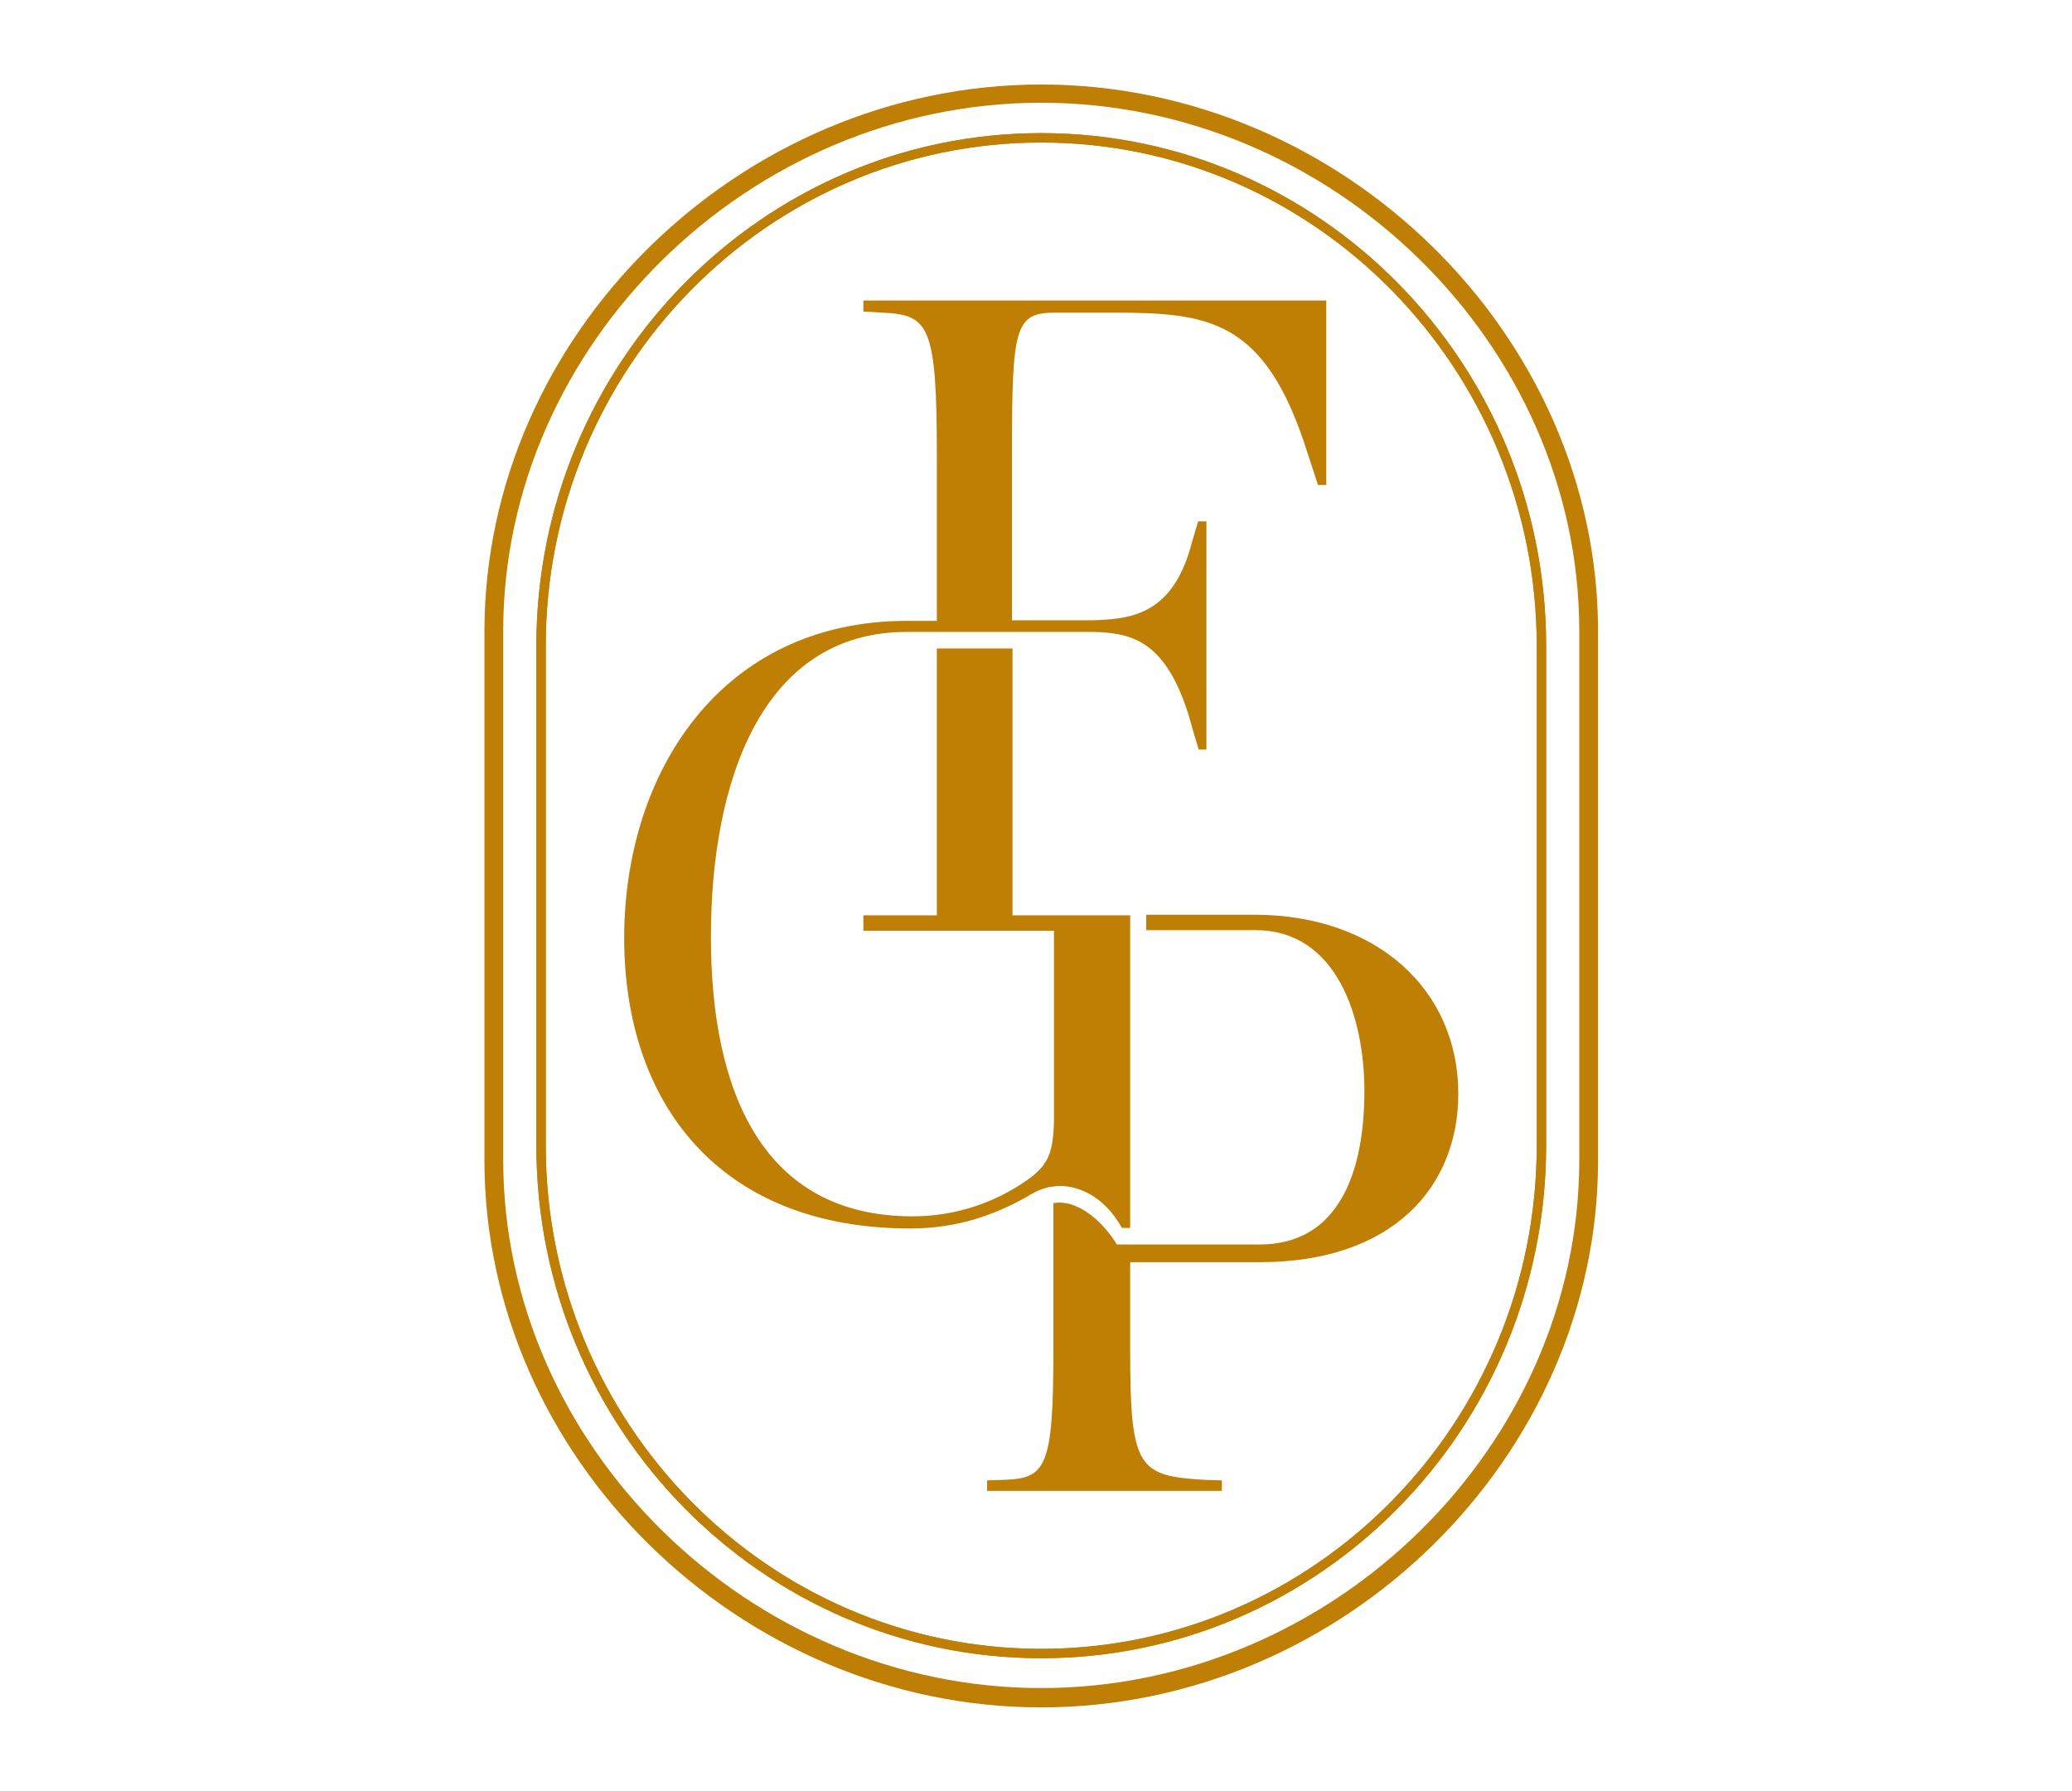
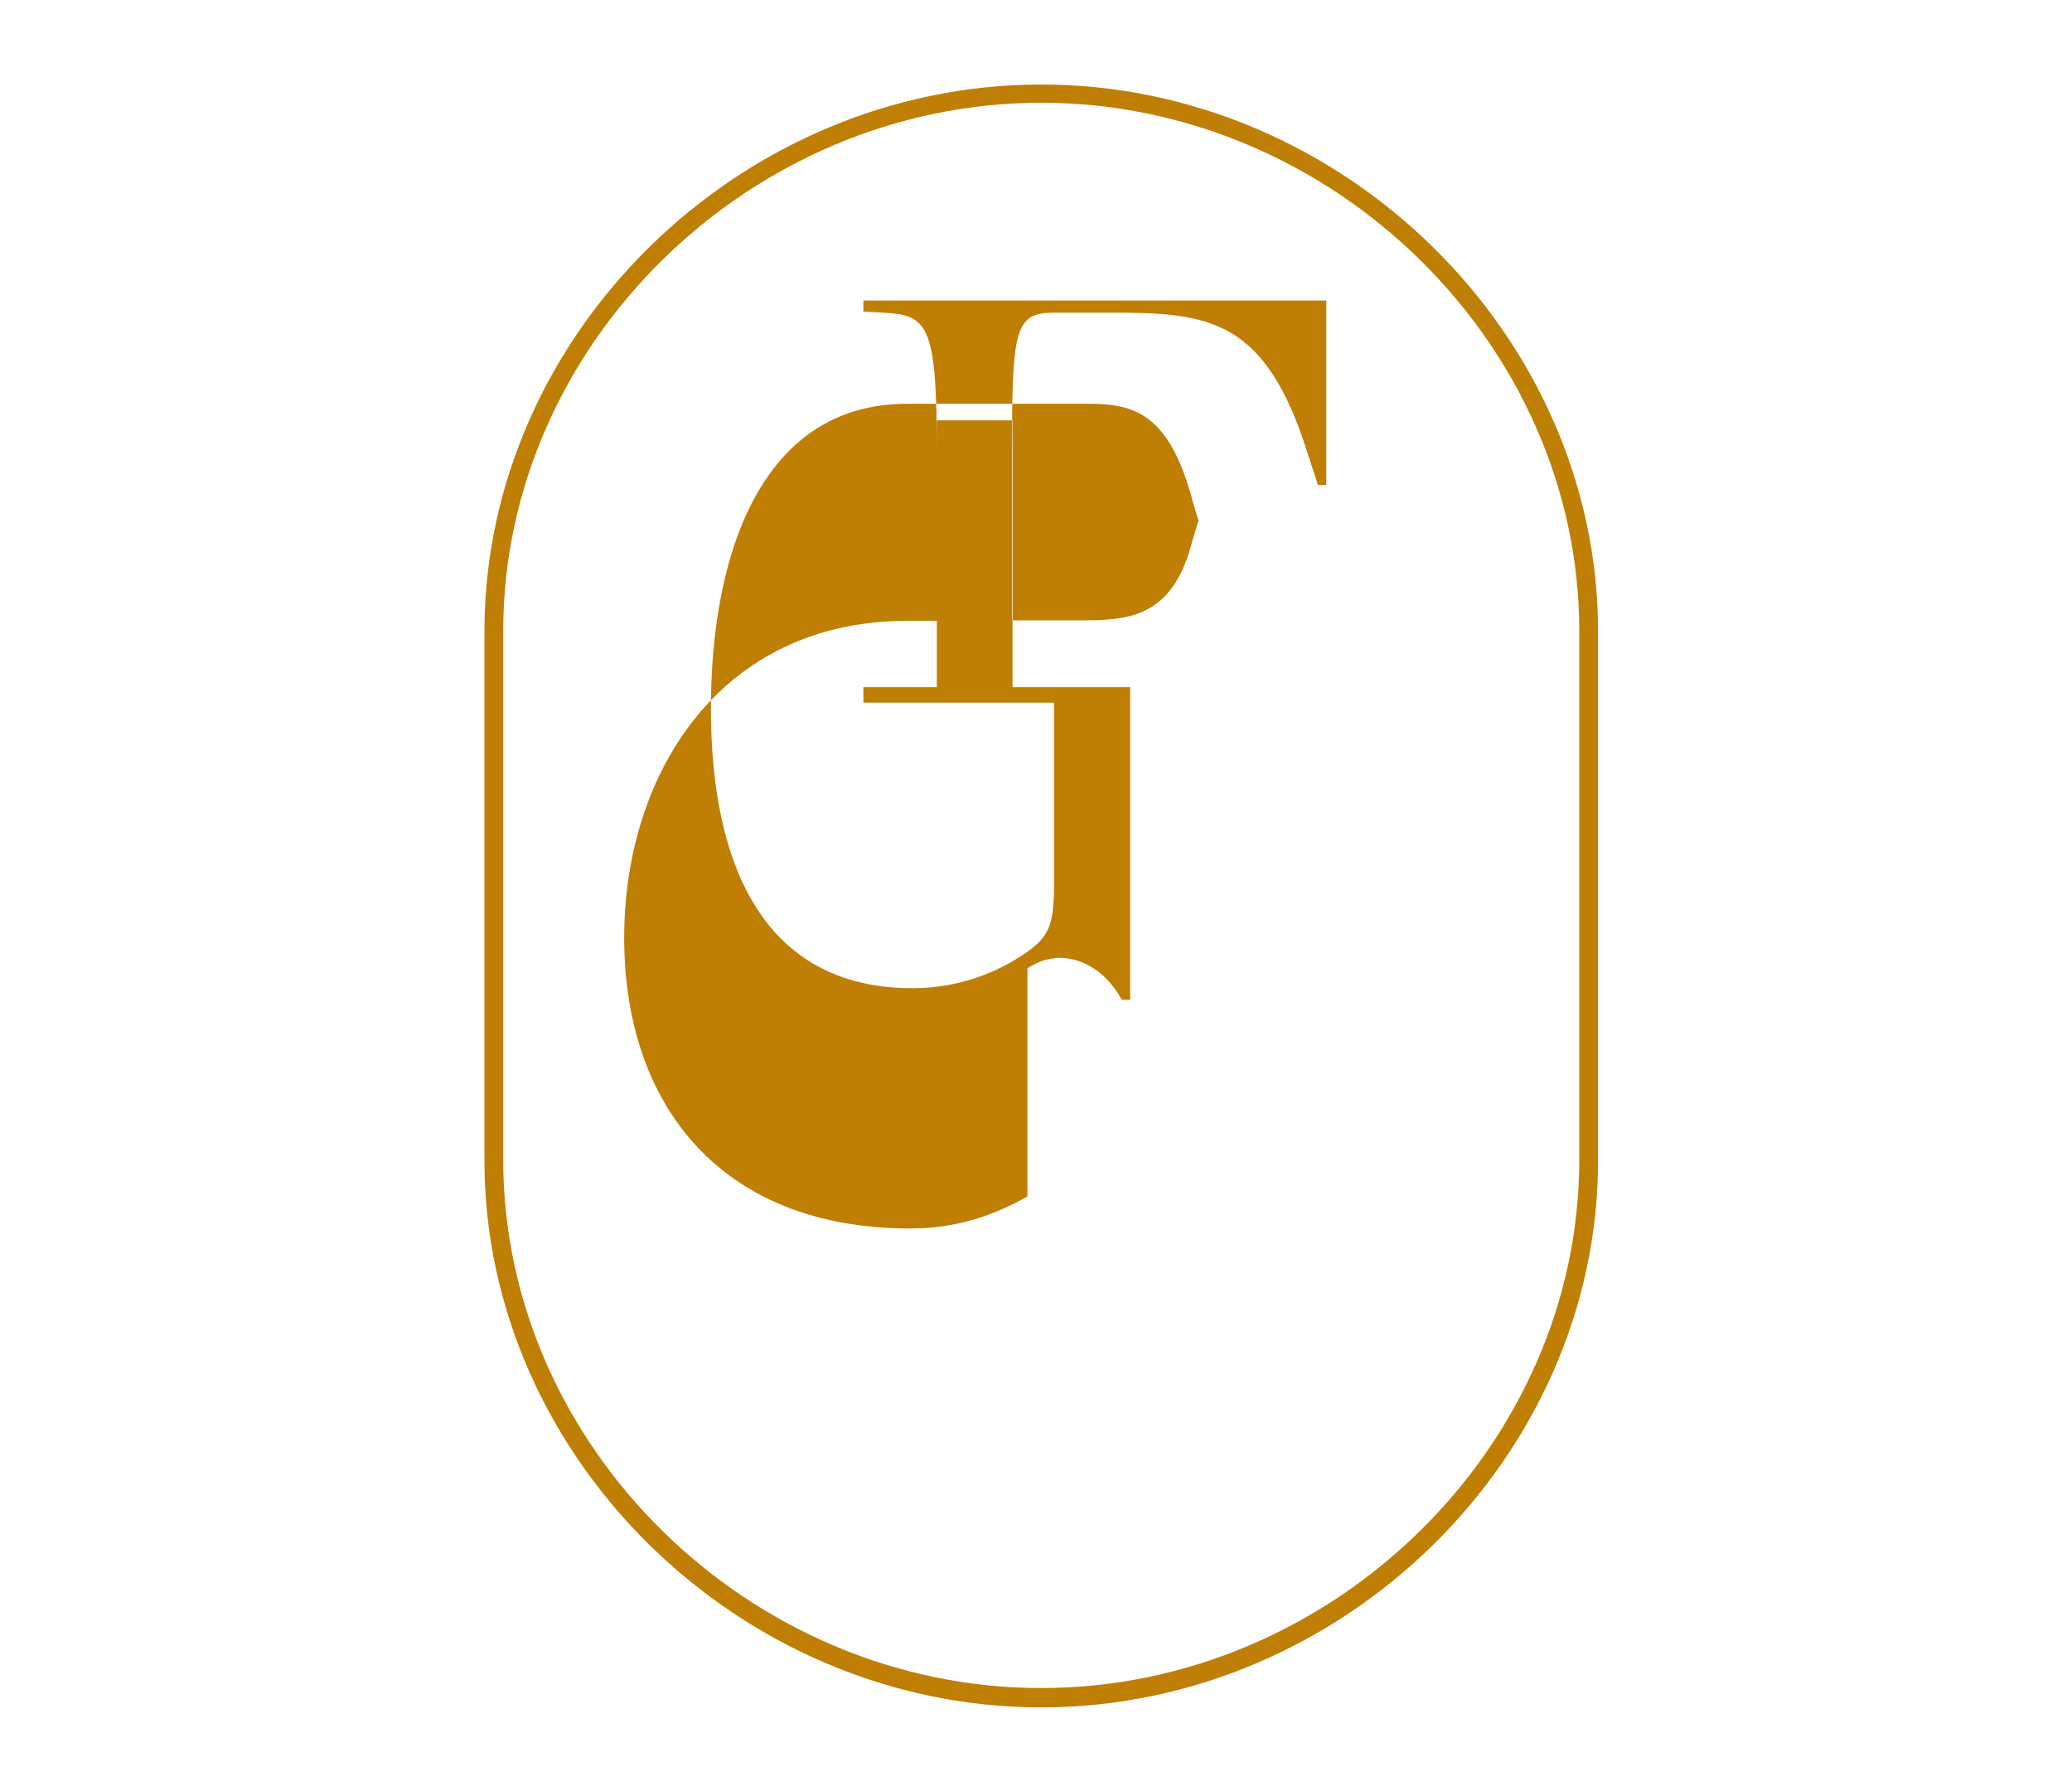
<svg xmlns="http://www.w3.org/2000/svg" data-bbox="87.7 15.3 201.6 293.8" viewBox="0 0 375.1 324.3" data-type="color">
  <g>
-     <path d="M188.5 25.8c-49.5 0-89.7 40.9-89.7 91.1v90.5c0 50.2 40.2 91.1 89.7 91.1s89.7-40.9 89.7-91.1v-90.5c0-50.2-40.2-91.1-89.7-91.1m0 274.4c-50.4 0-91.4-41.6-91.4-92.8v-90.5c0-51.2 41-92.8 91.4-92.8s91.4 41.6 91.4 92.8v90.5c0 51.2-41 92.8-91.4 92.8" fill="#bf7e04" data-color="1" />
-     <path d="M188.5 25.8c-49.5 0-89.7 40.9-89.7 91.1v90.5c0 50.2 40.2 91.1 89.7 91.1s89.7-40.9 89.7-91.1v-90.5c0-50.2-40.2-91.1-89.7-91.1zm0 274.4c-50.4 0-91.4-41.6-91.4-92.8v-90.5c0-51.2 41-92.8 91.4-92.8s91.4 41.6 91.4 92.8v90.5c0 51.2-41 92.8-91.4 92.8z" fill="#bf7e04" data-color="1" />
    <path d="M188.5 18.6c-52.8 0-97.4 43.8-97.4 95.6V210c0 51.8 44.6 95.6 97.4 95.6s97.4-43.8 97.4-95.6v-95.8c0-51.8-44.6-95.6-97.4-95.6m0 290.5c-54.6 0-100.8-45.3-100.8-99v-95.8c0-53.7 46.2-99 100.8-99s100.8 45.4 100.8 99v95.8c0 53.7-46.2 99-100.8 99" fill="#bf7e04" data-color="1" />
-     <path d="M186 216.6c-6 3.4-12.8 5.8-21.2 5.8-34.6 0-51.8-22.7-51.8-52.6s17.5-57.4 51.2-57.4h5.4V82.2c0-23.4-1.5-25.2-9.8-25.6l-3.5-.2v-2h83.8v33.4h-1.5l-1.9-5.8c-7.6-24.2-17.8-25.4-35.2-25.4H191c-7.3 0-7.8 2.7-7.8 25.6v30.1h13c1.2 0 2.5 0 3.7-.1 6.6-.4 12.9-2.4 15.9-14.1l1.1-3.7h1.5v41.3H217l-1.1-3.7c-3.8-14.4-9.5-17-15.9-17.5-1.2-.1-2.5-.1-3.7-.1h-32.1c-26.4 0-35.5 27.3-35.5 55.2s9.3 50.6 36.5 50.6c7.8 0 15-2.5 20.8-6.6 3.8-2.7 4.6-4.9 4.8-10.3v-34.8h-34.5v-2.8h13.3v-48.3h13.7v48.3h21.3v56.6h-1.5c-3.4-6.1-8.2-7.6-11.3-7.6-.3 0-.7 0-1 .1-1.4.1-2.9.6-4.8 1.8" fill="#bf7e04" data-color="1" />
-     <path d="M264 198c0 17-12 30.5-35.9 30.5h-23.5v16c0 21.2 1.4 22.7 13.4 23.4l3.2.1v1.9h-42.5V268l3.2-.1c7.4-.3 8.8-2.2 8.8-23.4v-26.7c.3 0 .7-.1 1-.1 3.9 0 7.9 3.4 10.5 7.6H228c14.5 0 19-13.3 19-27.8 0-13.3-5-29.1-19.7-29.1h-19.8v-2.8h19.8c22.1.1 36.7 13.7 36.7 32.4" fill="#bf7e04" data-color="1" />
+     <path d="M186 216.6c-6 3.4-12.8 5.8-21.2 5.8-34.6 0-51.8-22.7-51.8-52.6s17.5-57.4 51.2-57.4h5.4V82.2c0-23.4-1.5-25.2-9.8-25.6l-3.5-.2v-2h83.8v33.4h-1.5l-1.9-5.8c-7.6-24.2-17.8-25.4-35.2-25.4H191c-7.3 0-7.8 2.7-7.8 25.6v30.1h13c1.2 0 2.5 0 3.7-.1 6.6-.4 12.9-2.4 15.9-14.1l1.1-3.7h1.5H217l-1.1-3.7c-3.8-14.4-9.5-17-15.9-17.5-1.2-.1-2.5-.1-3.7-.1h-32.1c-26.4 0-35.5 27.3-35.5 55.2s9.3 50.6 36.5 50.6c7.8 0 15-2.5 20.8-6.6 3.8-2.7 4.6-4.9 4.8-10.3v-34.8h-34.5v-2.8h13.3v-48.3h13.7v48.3h21.3v56.6h-1.5c-3.4-6.1-8.2-7.6-11.3-7.6-.3 0-.7 0-1 .1-1.4.1-2.9.6-4.8 1.8" fill="#bf7e04" data-color="1" />
  </g>
</svg>